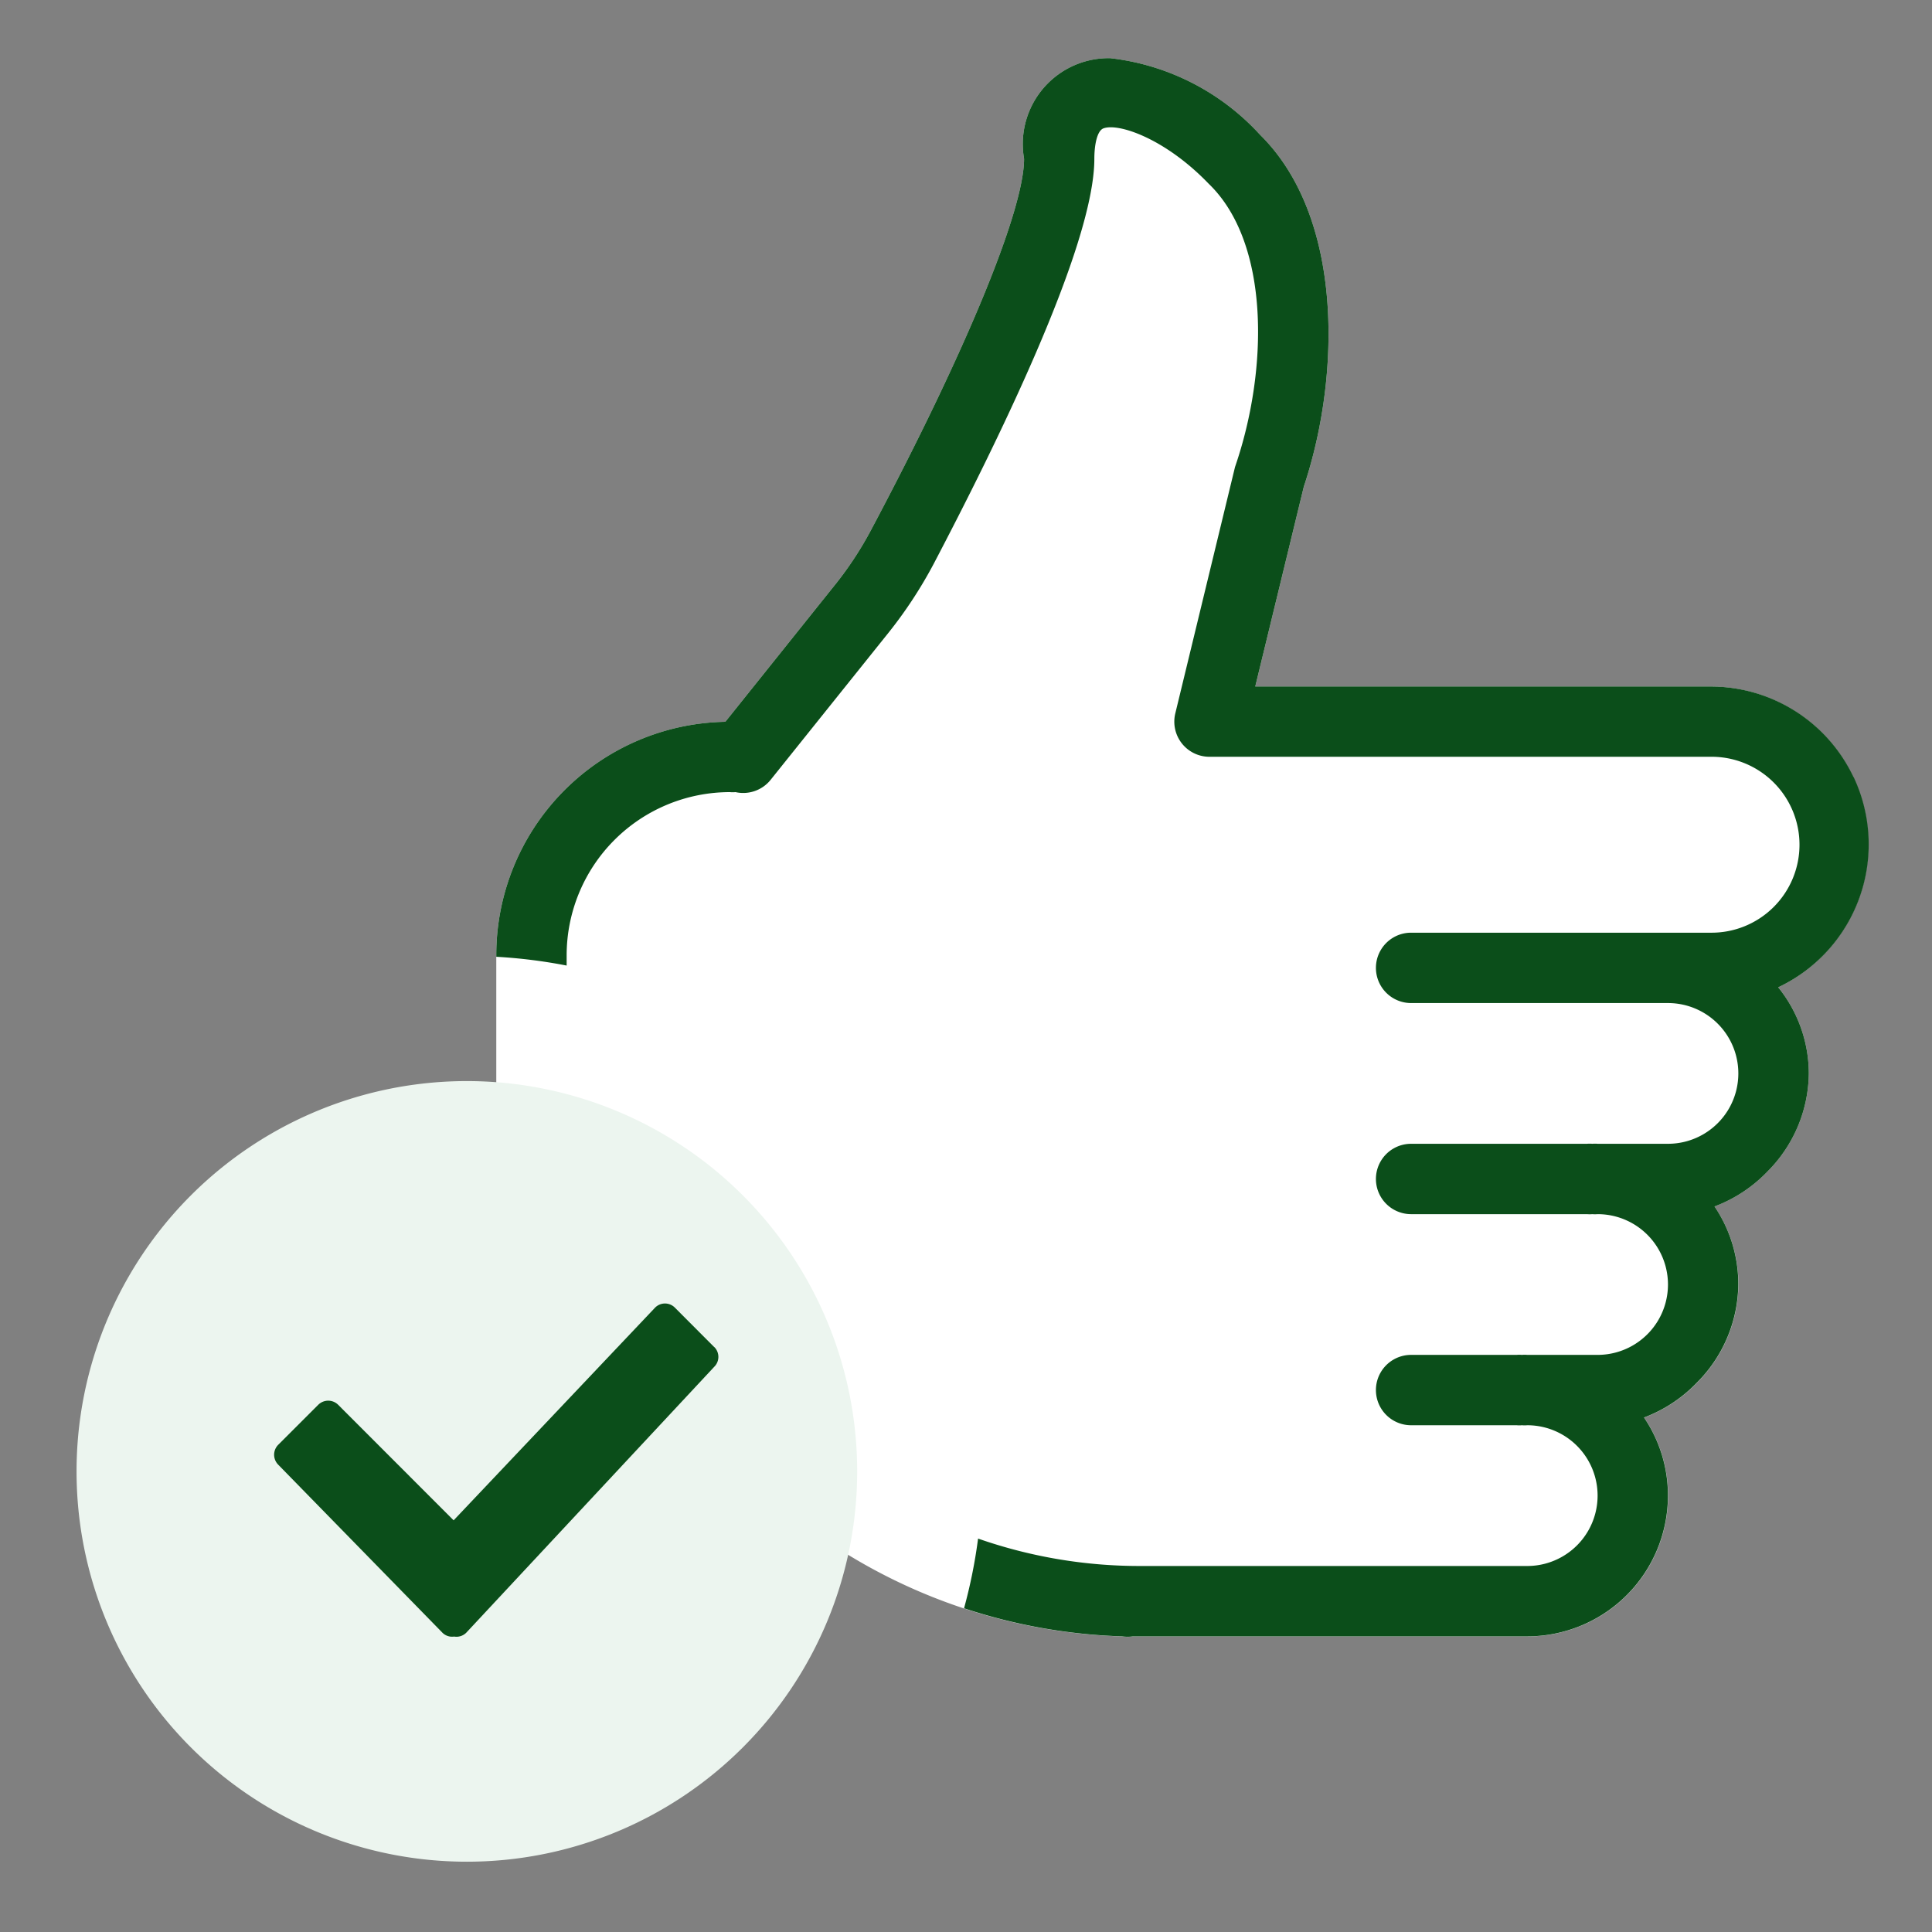
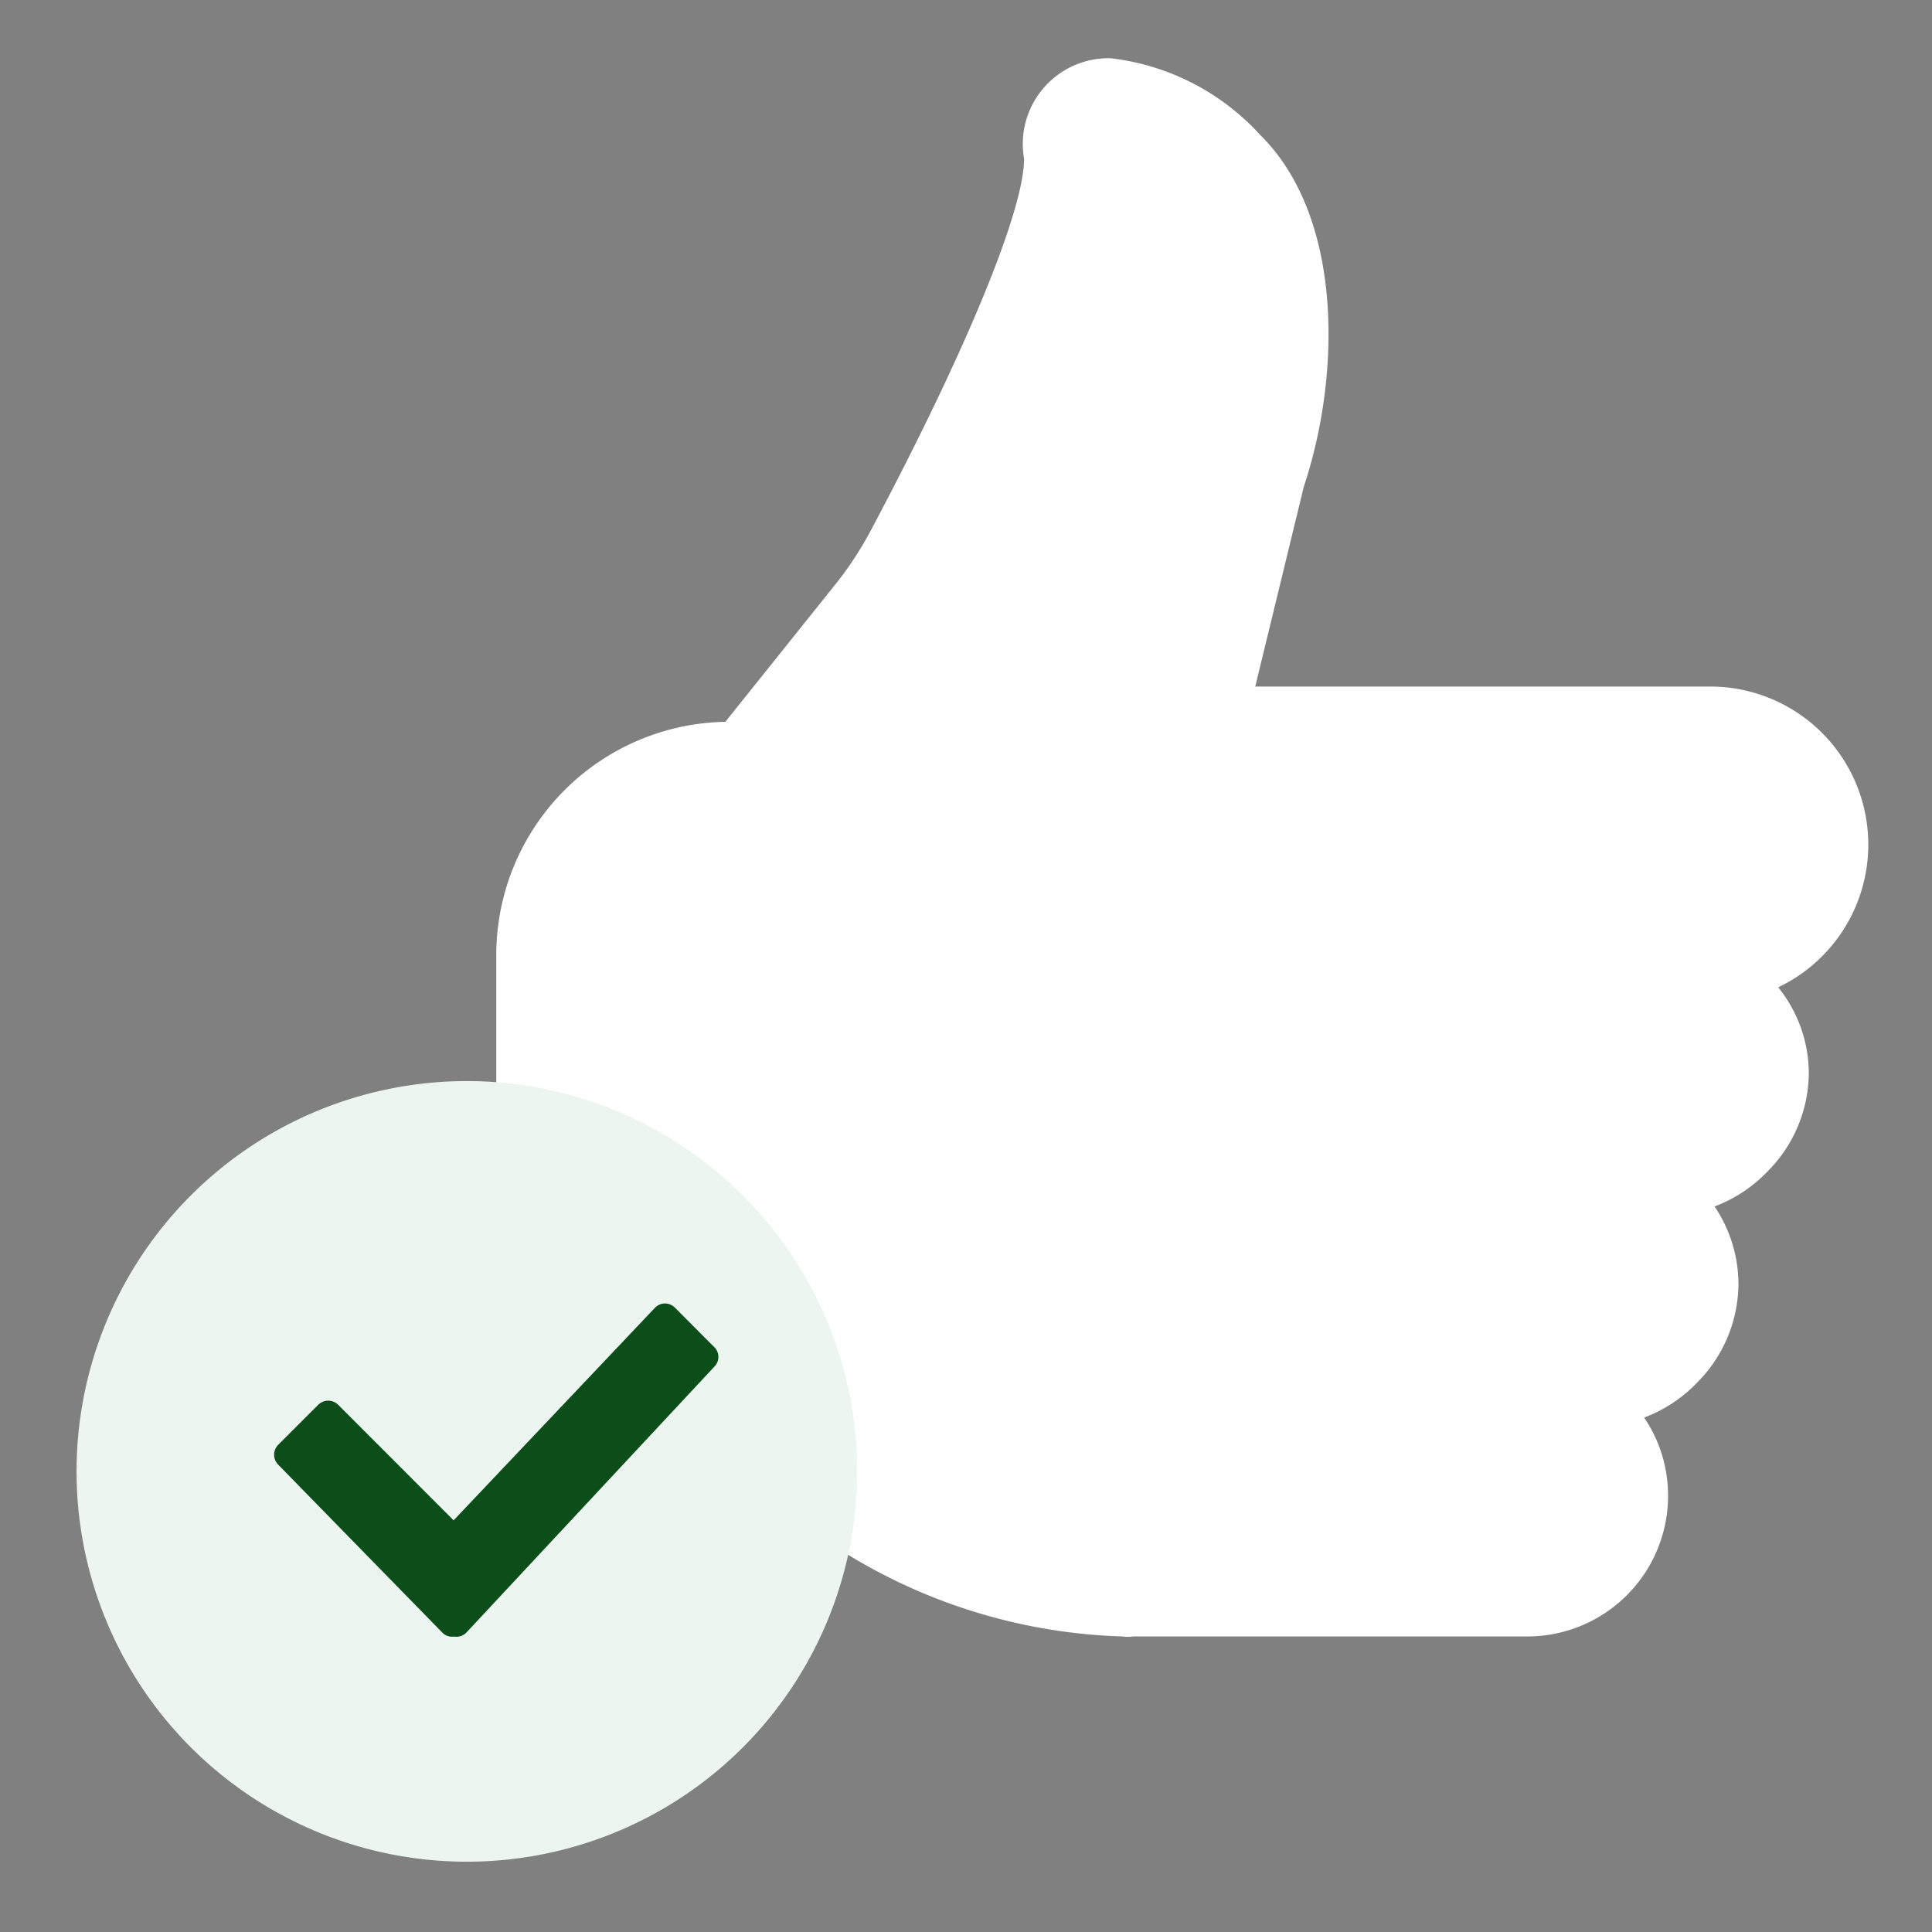
<svg xmlns="http://www.w3.org/2000/svg" width="88" height="88" viewBox="0 0 88 88">
  <rect x="0" y="0" width="88" height="88" fill="#808080" stroke="none" />
  <g id="Group_5062" data-name="Group 5062" transform="translate(-0.034)">
    <rect id="Rectangle_3178" data-name="Rectangle 3178" width="88" height="88" transform="translate(0.034)" fill="none" />
    <g id="Group_5062-2" data-name="Group 5062" transform="translate(3.521 2.641)">
      <path id="Path_1567" data-name="Path 1567" d="M520.153,71.134H521.9a25.466,25.466,0,0,0,16.123,6.411,1.759,1.759,0,0,0,.5,0h17.95a6.411,6.411,0,0,0,6.411-6.411,6.313,6.313,0,0,0-1.09-3.558,6.519,6.519,0,0,0,2.42-1.6,6.41,6.41,0,0,0,1.875-4.455A6.312,6.312,0,0,0,565,57.96a6.519,6.519,0,0,0,2.42-1.6,6.41,6.41,0,0,0,1.875-4.455,6.264,6.264,0,0,0-1.394-3.927,7.2,7.2,0,0,0-3.094-13.7H544.081l2.211-9.1c1.7-5.1,1.8-12.292-1.987-16.026a10.915,10.915,0,0,0-6.828-3.494,3.911,3.911,0,0,0-3.984,3.835,3.95,3.95,0,0,0,.058.749c0,2.356-2.676,8.83-6.971,16.908a15.935,15.935,0,0,1-1.747,2.629l-4.888,6.106a10.626,10.626,0,0,0-10.434,10.642V60.492a10.658,10.658,0,0,0,10.642,10.642" transform="translate(-490.393 -5.648)" fill="#fff" />
-       <path id="Path_1568" data-name="Path 1568" d="M571.33,38.4a7.2,7.2,0,0,0-6.527-4.123H544.081l2.211-9.1c1.7-5.1,1.8-12.292-1.987-16.026a10.915,10.915,0,0,0-6.828-3.494,3.911,3.911,0,0,0-3.984,3.835,3.95,3.95,0,0,0,.058.749c0,2.356-2.676,8.83-6.971,16.908a15.935,15.935,0,0,1-1.747,2.629l-4.888,6.106a10.626,10.626,0,0,0-10.434,10.641v.062a23.584,23.584,0,0,1,3.205.4v-.464a7.437,7.437,0,0,1,7.436-7.436,1.4,1.4,0,0,0,.256,0,1.6,1.6,0,0,0,1.6-.561l5.369-6.7a20.219,20.219,0,0,0,2.051-3.125c2.724-5.193,7.324-14.44,7.324-18.463,0-.593.113-1.25.4-1.378.673-.272,2.821.449,4.808,2.516,2.8,2.692,2.724,8.478,1.2,12.9L540.442,35.49a1.6,1.6,0,0,0,1.17,1.941,1.632,1.632,0,0,0,.432.046H564.8a4.007,4.007,0,1,1,0,8.013H551.18a1.6,1.6,0,0,0,0,3.205h11.7a3.205,3.205,0,0,1,0,6.41h-3.205a1.33,1.33,0,0,0-.241,0,1.33,1.33,0,0,0-.241,0H551.18a1.6,1.6,0,0,0,0,3.205h8.013a1.329,1.329,0,0,0,.241,0,1.329,1.329,0,0,0,.241,0,3.205,3.205,0,1,1,0,6.41h-3.206a1.331,1.331,0,0,0-.241,0,1.324,1.324,0,0,0-.24,0H551.18a1.6,1.6,0,0,0,0,3.205h4.808a1.226,1.226,0,0,0,.24,0,1.233,1.233,0,0,0,.241,0,3.205,3.205,0,1,1,0,6.411H538.84a22.272,22.272,0,0,1-7.384-1.249,23.436,23.436,0,0,1-.639,3.175,25.446,25.446,0,0,0,7.2,1.279,1.722,1.722,0,0,0,.5,0h17.95a6.411,6.411,0,0,0,6.411-6.41,6.313,6.313,0,0,0-1.09-3.558,6.519,6.519,0,0,0,2.42-1.6,6.41,6.41,0,0,0,1.875-4.455A6.308,6.308,0,0,0,565,57.96a6.519,6.519,0,0,0,2.42-1.6,6.41,6.41,0,0,0,1.875-4.456,6.264,6.264,0,0,0-1.394-3.926,7.2,7.2,0,0,0,3.434-9.58" transform="translate(-490.393 -5.648)" fill="#0b4e1a" />
      <path id="Path_1569" data-name="Path 1569" d="M493.115,88.95a17.778,17.778,0,1,1-17.778,17.778A17.778,17.778,0,0,1,493.115,88.95" transform="translate(-475.337 -42.349)" fill="#ecf5ef" />
      <path id="Path_1570" data-name="Path 1570" d="M511.474,109.052l-1.795-1.8a.634.634,0,0,0-.9,0h0l-9.177,9.689-5.258-5.262a.643.643,0,0,0-.909,0l-1.821,1.82a.643.643,0,0,0,0,.909l7.481,7.655a.623.623,0,0,0,.53.172.631.631,0,0,0,.549-.172l11.3-12.117a.635.635,0,0,0,0-.9Z" transform="translate(-482.427 -50.333)" fill="#0b4e1a" />
    </g>
  </g>
</svg>